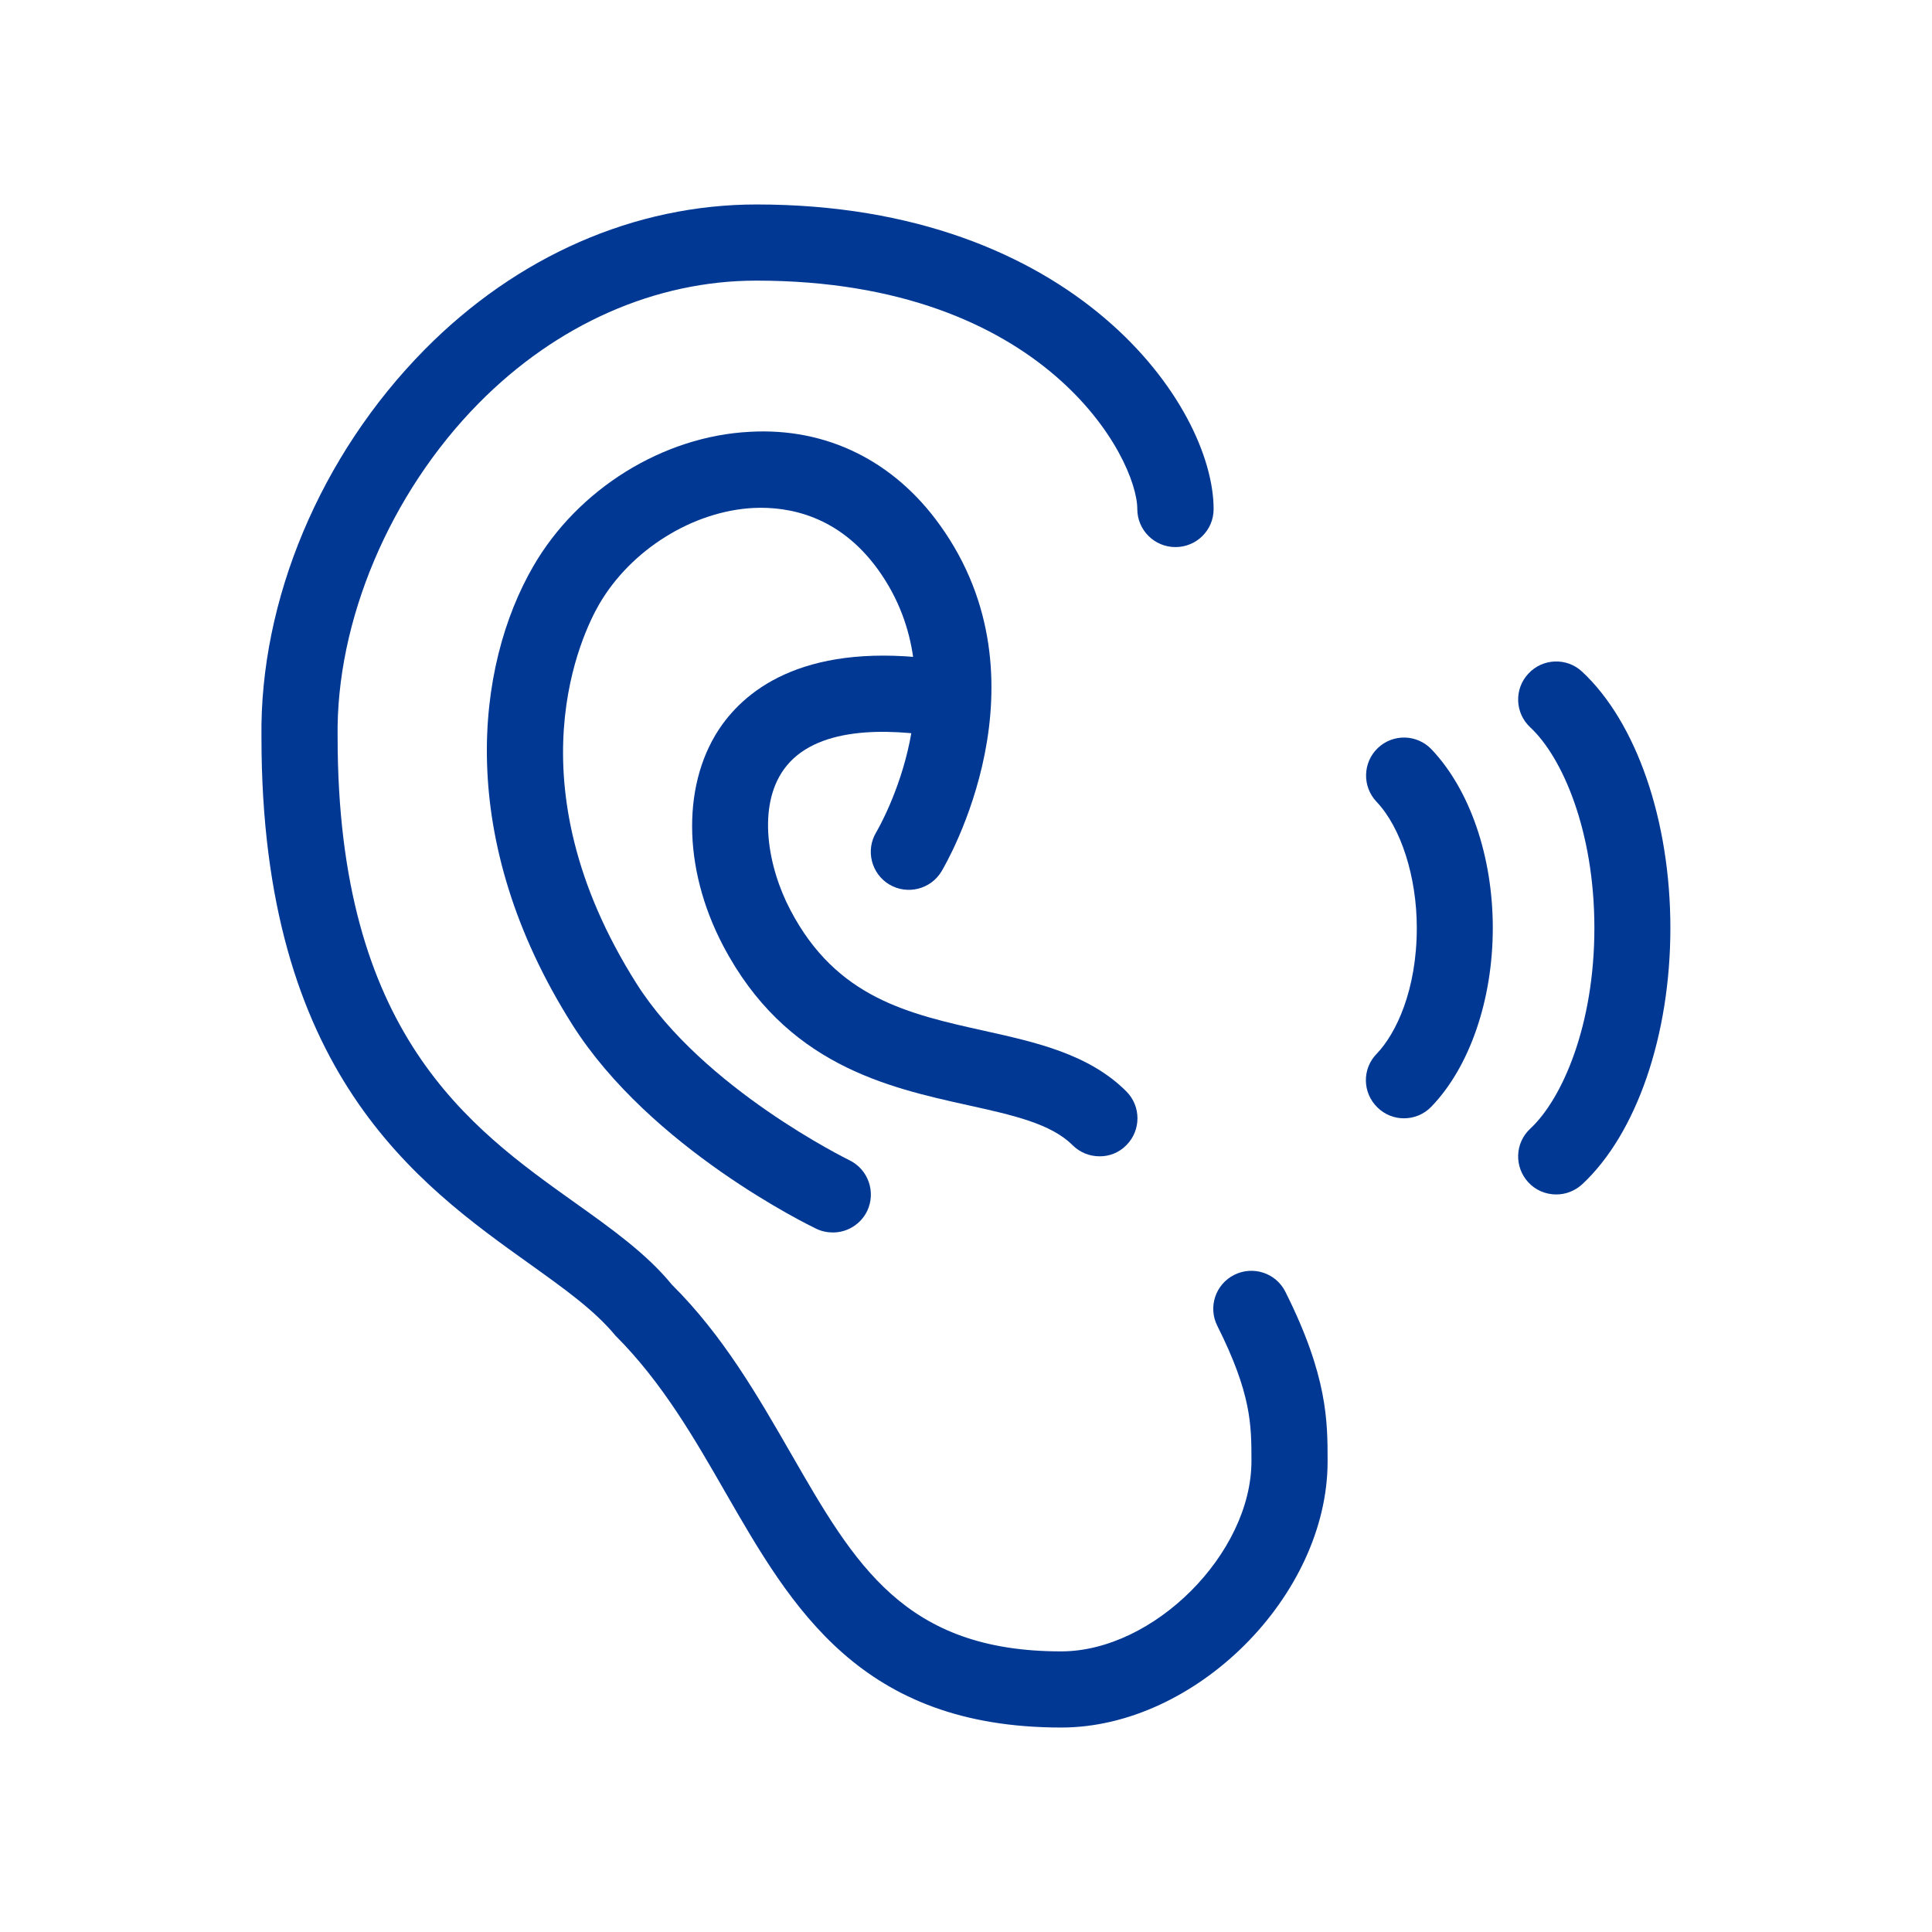
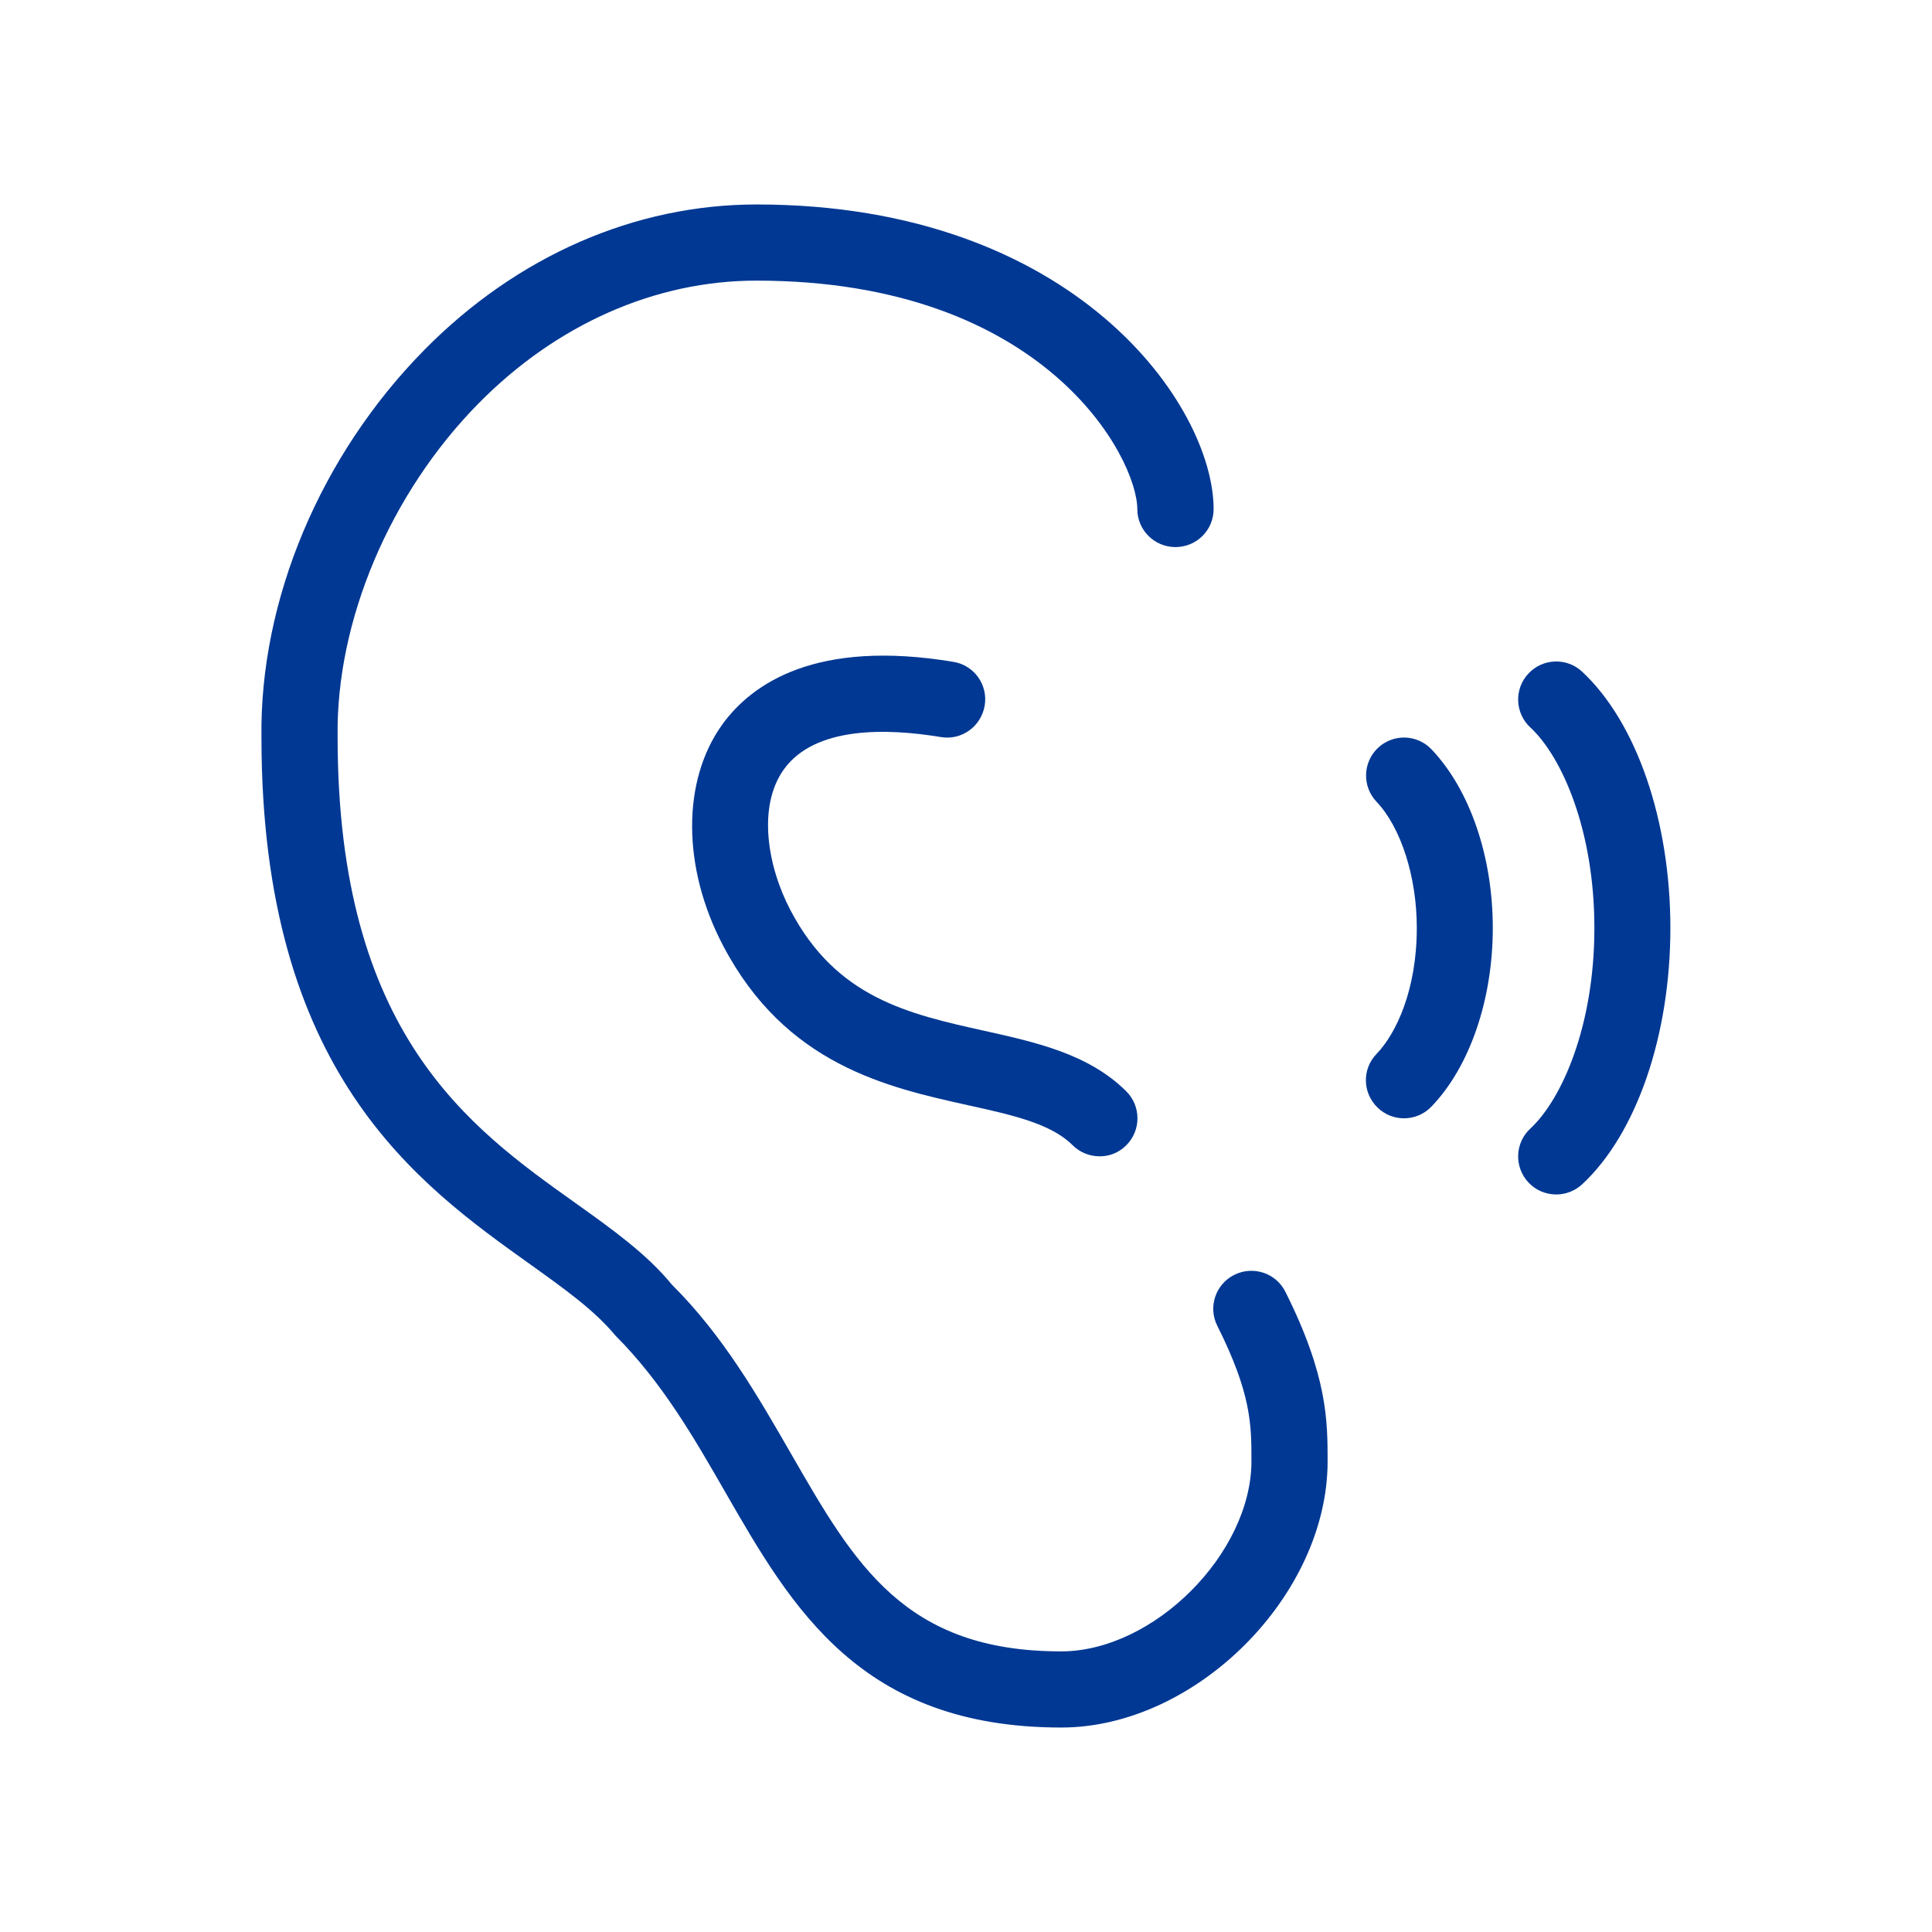
<svg xmlns="http://www.w3.org/2000/svg" version="1.1" id="_ò__1" x="0px" y="0px" viewBox="0 0 1200 1200" style="enable-background:new 0 0 1200 1200;" xml:space="preserve">
  <style type="text/css">
	.st0{fill:#003893;}
</style>
  <g>
    <g>
      <path class="st0" d="M872,694.6c-5.9,0-11.8-2.2-16.4-6.7c-9.4-9.1-9.7-24-0.5-33.4c12-12.5,24.9-39.5,24.9-78.2    c0-31.6-9.8-62.3-25-78.3c-9-9.5-8.6-24.4,0.8-33.4c9.5-9,24.4-8.6,33.4,0.9c23.8,25.1,38,66.5,38,110.9s-14.3,86.3-38.2,111    C884.4,692.2,878.2,694.6,872,694.6L872,694.6z" />
      <path class="st0" d="M966.6,741.9c-6.3,0-12.7-2.5-17.3-7.5c-8.9-9.6-8.4-24.5,1.2-33.4c19.8-18.4,39.8-64.1,39.8-124.6    s-20-106.2-39.8-124.6c-9.6-8.9-10.1-23.9-1.2-33.4c8.9-9.6,23.9-10.1,33.4-1.2c33.8,31.5,54.8,92.5,54.8,159.2    s-21,127.8-54.8,159.2C978.1,739.8,972.4,741.9,966.6,741.9L966.6,741.9z" />
    </g>
    <g>
      <path class="st0" d="M659.2,1073c-124.6,0-167.3-74.2-208.6-146c-19.3-33.6-39.3-68.4-68.3-97.4c-13.2-15.9-31.5-28.9-52.7-44.1    c-70.5-50.3-167.2-119.3-167.2-327.4c-1.2-85.2,36.6-175.3,101.2-240.8C321.1,159,394.3,127,469.9,127    c198.2,0,283.9,125.3,283.9,189.2c0,13.1-10.6,23.6-23.7,23.6s-23.7-10.6-23.7-23.6c0-31.3-56.7-141.9-236.6-141.9    c-62.8,0-124.1,27.1-172.6,76.3c-55,55.8-88.6,135.2-87.5,207.2c0,184.1,81.7,242.4,147.4,289.2c23,16.4,44.6,31.8,60.2,50.9    c31.9,31.7,53.4,69.2,74.3,105.5c39.3,68.3,70.3,122.3,167.5,122.3c57.5,0,118.2-60.8,118.2-118.2c0-22.4,0-41.7-21.2-84    c-5.9-11.7-1.1-25.9,10.6-31.7c11.7-5.8,25.9-1.1,31.7,10.6c26.2,52.3,26.2,80.4,26.2,105.2C824.7,991,742.7,1073,659.2,1073    L659.2,1073z" />
-       <path class="st0" d="M517.2,765.5c-3.4,0-6.9-0.7-10.2-2.3c-4.2-2-103-50-151.6-126.9c-72.8-115.1-60.2-222.5-24.1-284.7    c27.8-48,80.6-80.7,134.5-83.4c47.6-2.7,89.4,18.1,117.9,57.8c70.1,97.3,4,210.4,1.1,215.2c-6.7,11.2-21.2,14.8-32.4,8.2    c-11.2-6.7-14.9-21.2-8.2-32.4c2.2-3.8,52.9-91.5,1.1-163.3c-24.2-33.5-55.5-39.2-77.2-38.2c-37.7,1.9-76.3,25.9-96,59.9    c-10,17.3-56.1,110.1,23.3,235.6c41.3,65.2,131.2,109.1,132.1,109.6c11.8,5.7,16.7,19.8,11.1,31.6    C534.5,760.6,526,765.6,517.2,765.5L517.2,765.5z" />
      <path class="st0" d="M682.9,718.2c-6,0-12.1-2.3-16.7-6.9c-13.4-13.4-37.2-18.7-64.8-24.8c-50.6-11.2-113.5-25.2-152.3-99.2    c-25.5-48.6-25.6-102.5-0.4-137.4c18.5-25.5,58.4-53,143.5-38.8c12.9,2.1,21.6,14.3,19.4,27.2c-2.2,12.9-14.3,21.7-27.2,19.5    c-33.8-5.6-78.1-6.7-97.4,19.9c-16.8,23.2-10.2,60.8,4,87.7c28.6,54.5,73.3,64.4,120.6,74.9c31.9,7.1,64.8,14.4,88,37.6    c9.2,9.2,9.2,24.2,0,33.4C695,716,688.9,718.3,682.9,718.2L682.9,718.2z" />
    </g>
  </g>
</svg>